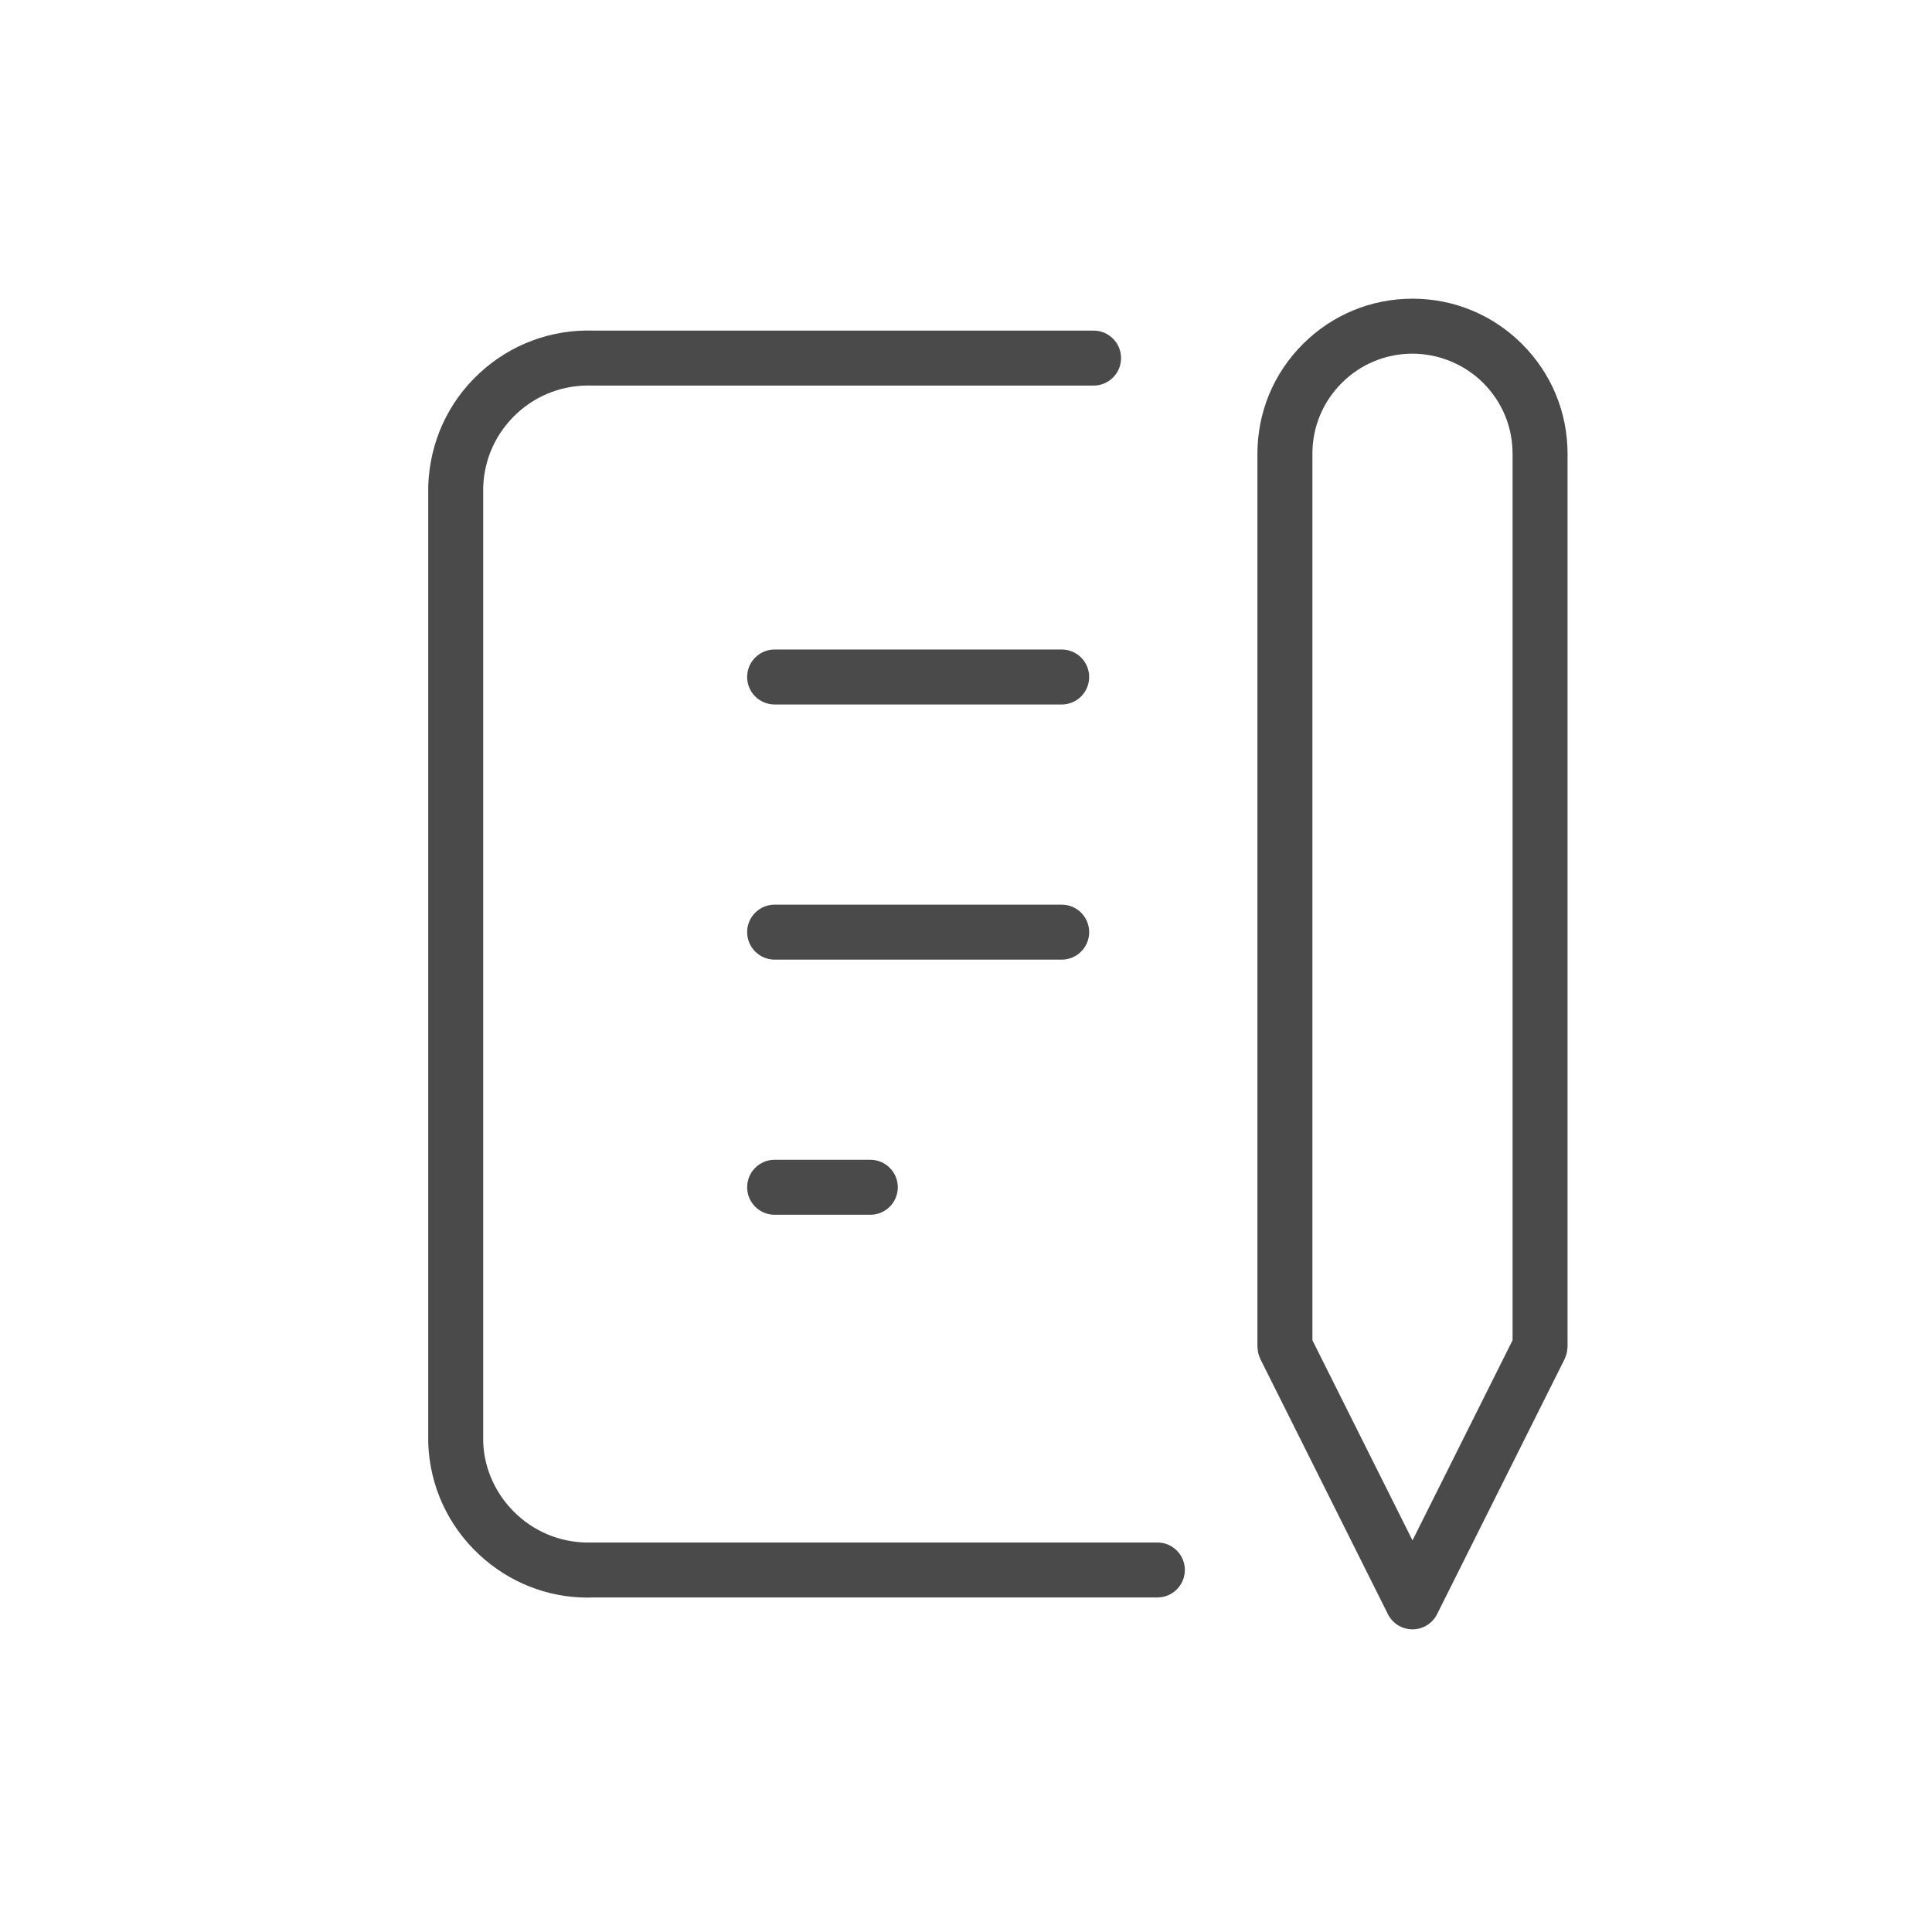
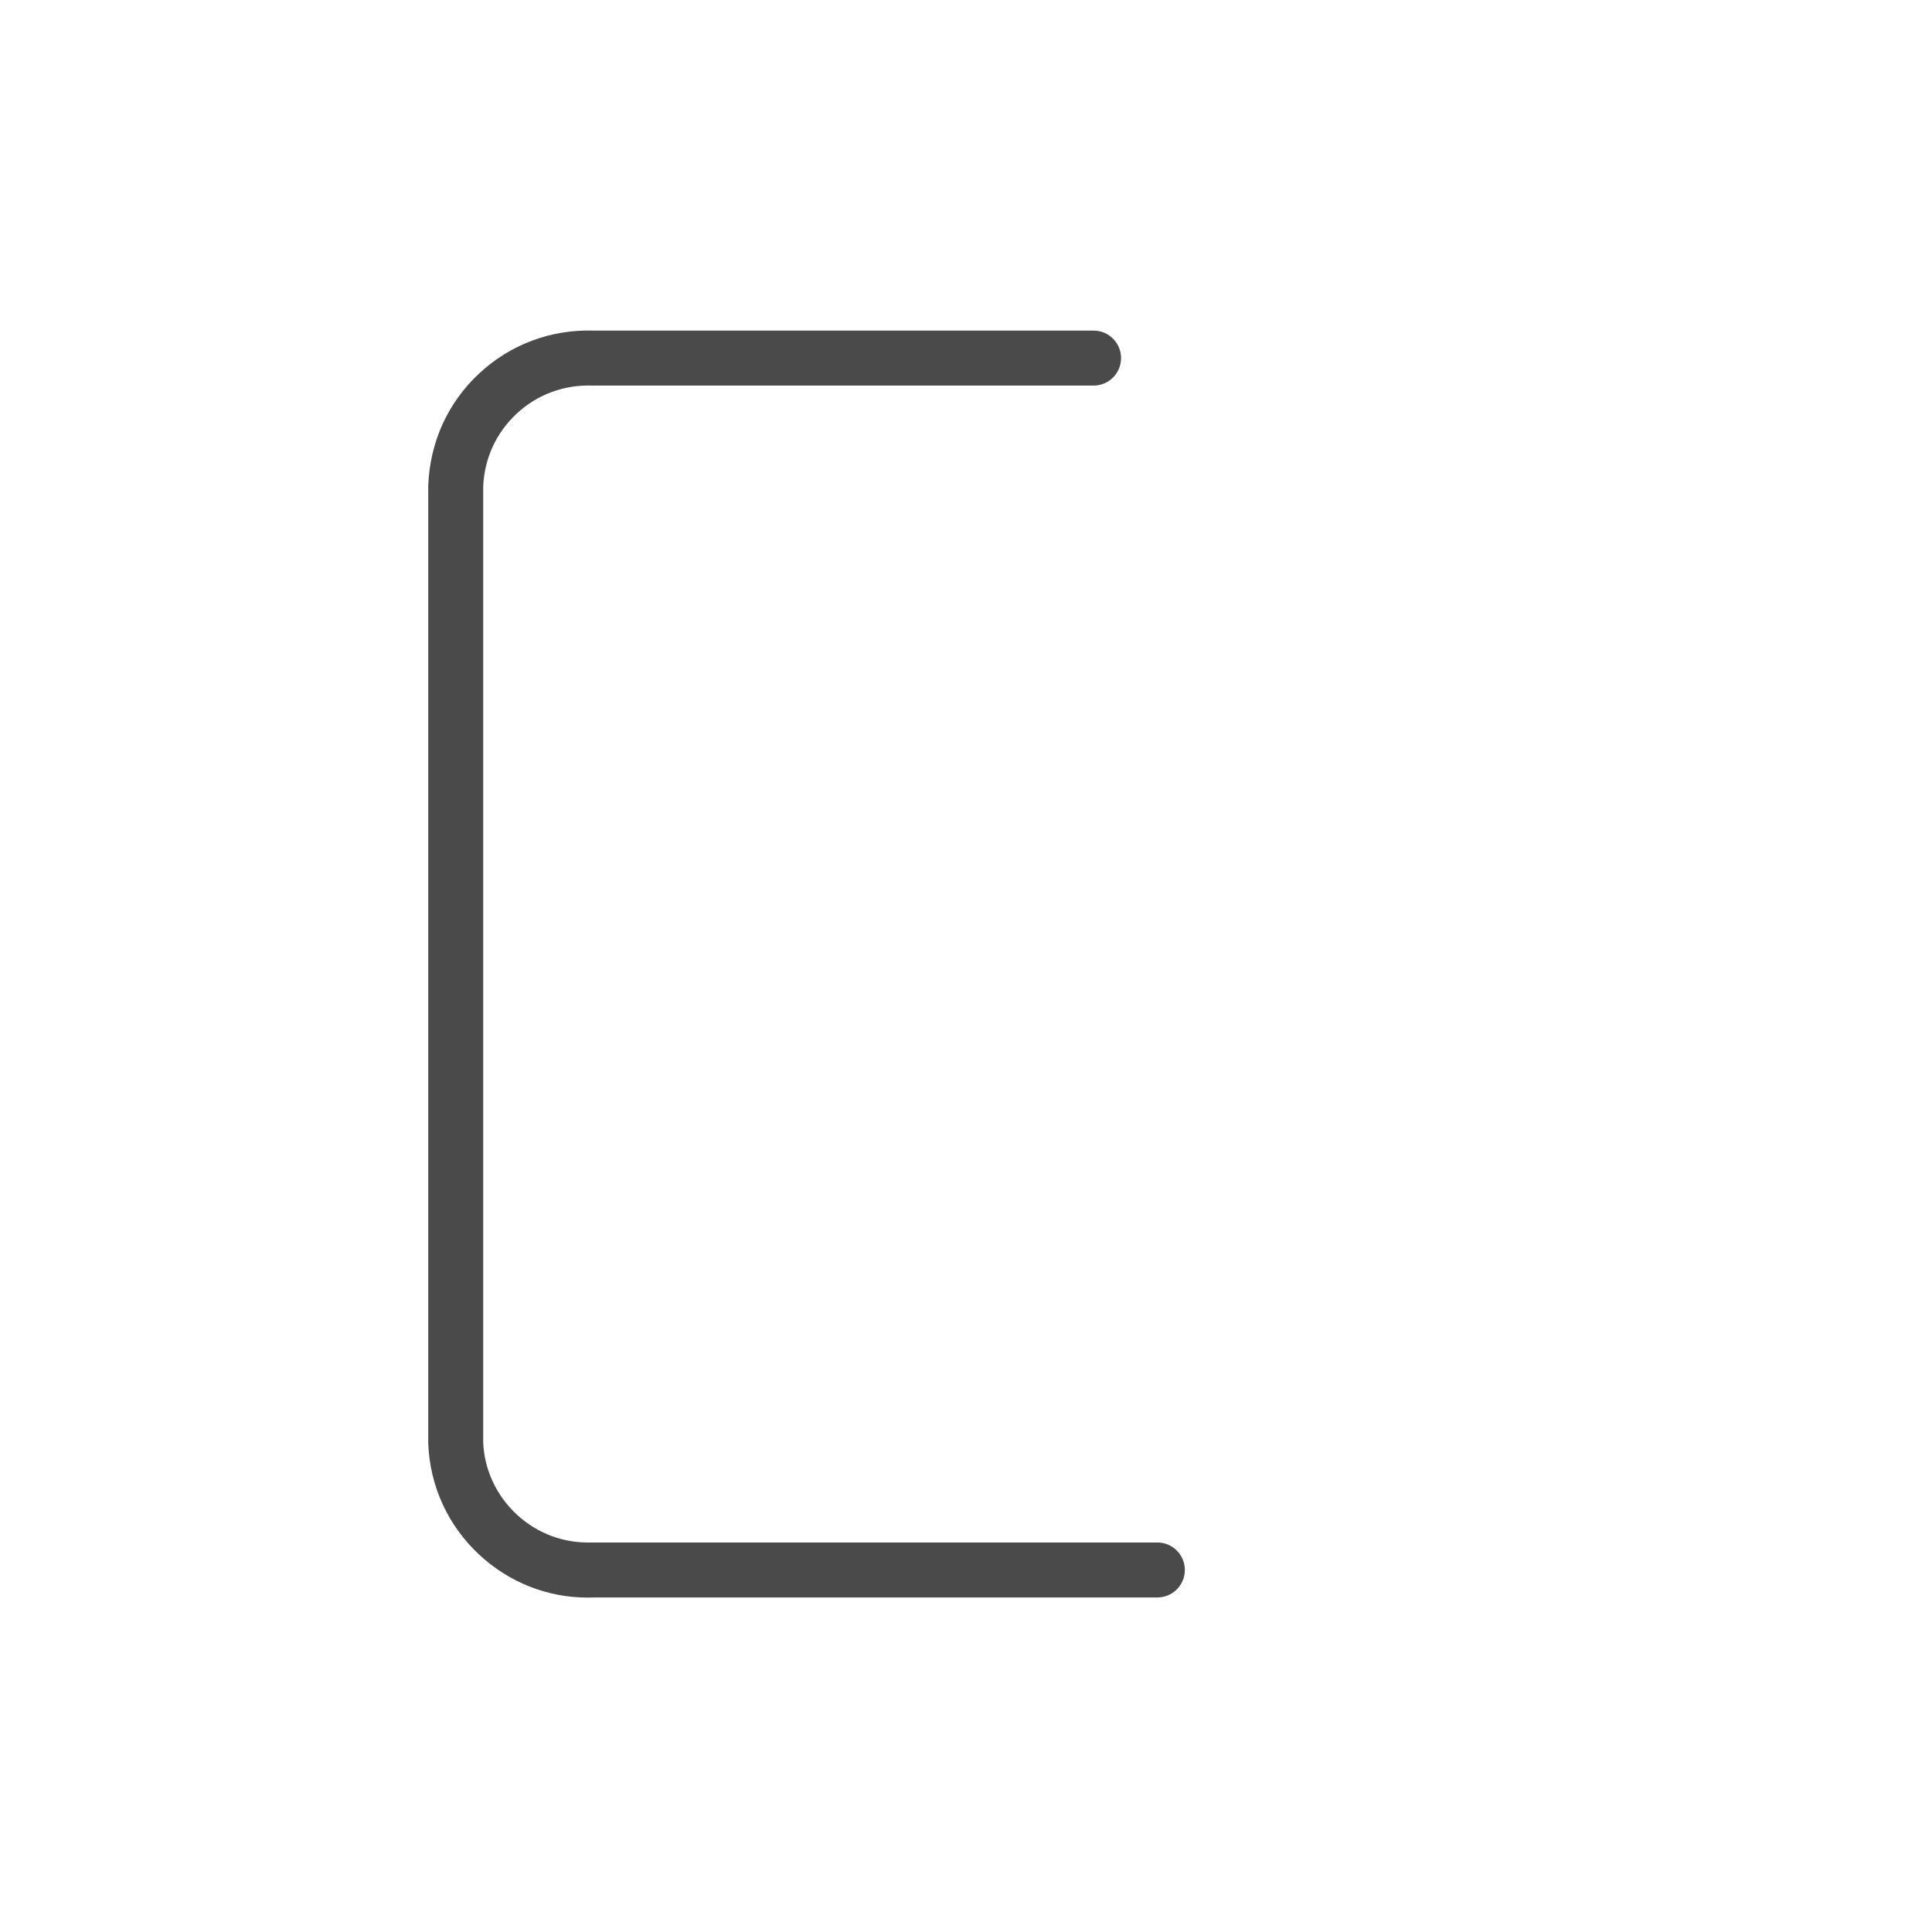
<svg xmlns="http://www.w3.org/2000/svg" id="_レイヤー_1" data-name="レイヤー_1" version="1.1" viewBox="0 0 144 144">
-   <path d="M112.738,33.82c0-1.992-.776-3.865-2.186-5.274-1.388-1.389-3.311-2.185-5.273-2.185-1.993,0-3.866.776-5.274,2.185-1.409,1.409-2.186,3.282-2.186,5.274v66.073l7.46,14.918,7.459-14.918V33.82Z" fill="none" />
-   <path d="M79.131,48.41h-21.394c-1.132,0-2.049.917-2.049,2.049s.917,2.049,2.049,2.049h21.394c1.132,0,2.049-.917,2.049-2.049s-.917-2.049-2.049-2.049Z" fill="#4a4a4a" />
-   <path d="M81.18,69.476c0-1.132-.917-2.049-2.049-2.049h-21.394c-1.132,0-2.049.917-2.049,2.049s.917,2.049,2.049,2.049h21.394c1.132,0,2.049-.917,2.049-2.049Z" fill="#4a4a4a" />
-   <path d="M57.737,86.443c-1.132,0-2.049.917-2.049,2.049s.917,2.049,2.049,2.049h7.131c1.132,0,2.049-.917,2.049-2.049s-.917-2.049-2.049-2.049h-7.131Z" fill="#4a4a4a" />
  <path d="M86.262,114.968h-42.144c-2.093.069-4.081-.671-5.609-2.094-1.529-1.423-2.415-3.355-2.493-5.365V36.275c.078-2.087.963-4.021,2.493-5.443,1.528-1.423,3.517-2.174,5.679-2.093h37.32c1.132,0,2.049-.917,2.049-2.049s-.917-2.049-2.049-2.049h-37.249c-3.171-.104-6.212,1.024-8.541,3.191-2.329,2.167-3.678,5.11-3.8,8.366v71.39c.122,3.178,1.471,6.121,3.799,8.287,2.226,2.072,5.097,3.199,8.064,3.199.135,0,.271-.003.407-.008h42.074c1.132,0,2.049-.917,2.049-2.049s-.917-2.049-2.049-2.049Z" fill="#4a4a4a" />
-   <path d="M116.836,33.82c0-3.087-1.202-5.989-3.385-8.172-2.183-2.183-5.085-3.385-8.172-3.385s-5.99,1.202-8.173,3.385c-2.183,2.183-3.385,5.085-3.385,8.172v66.558c0,.02.005.038.006.057.002.077.012.153.023.23.009.06.016.121.029.179.015.064.037.126.059.189.023.069.047.137.077.202.009.019.013.039.022.058l9.509,19.016c.348.694,1.057,1.133,1.833,1.133s1.485-.438,1.833-1.133l9.508-19.016c.009-.019.013-.039.022-.058.03-.065.053-.133.077-.202.021-.063.044-.125.059-.189.014-.059.021-.119.029-.18.011-.077.021-.153.023-.23,0-.02.006-.038.006-.057V33.82ZM105.279,114.811l-7.46-14.918V33.82c0-1.992.776-3.865,2.186-5.274,1.408-1.409,3.281-2.185,5.274-2.185,1.963,0,3.886.796,5.273,2.185,1.409,1.409,2.186,3.282,2.186,5.274v66.073l-7.459,14.918Z" fill="#4a4a4a" />
</svg>